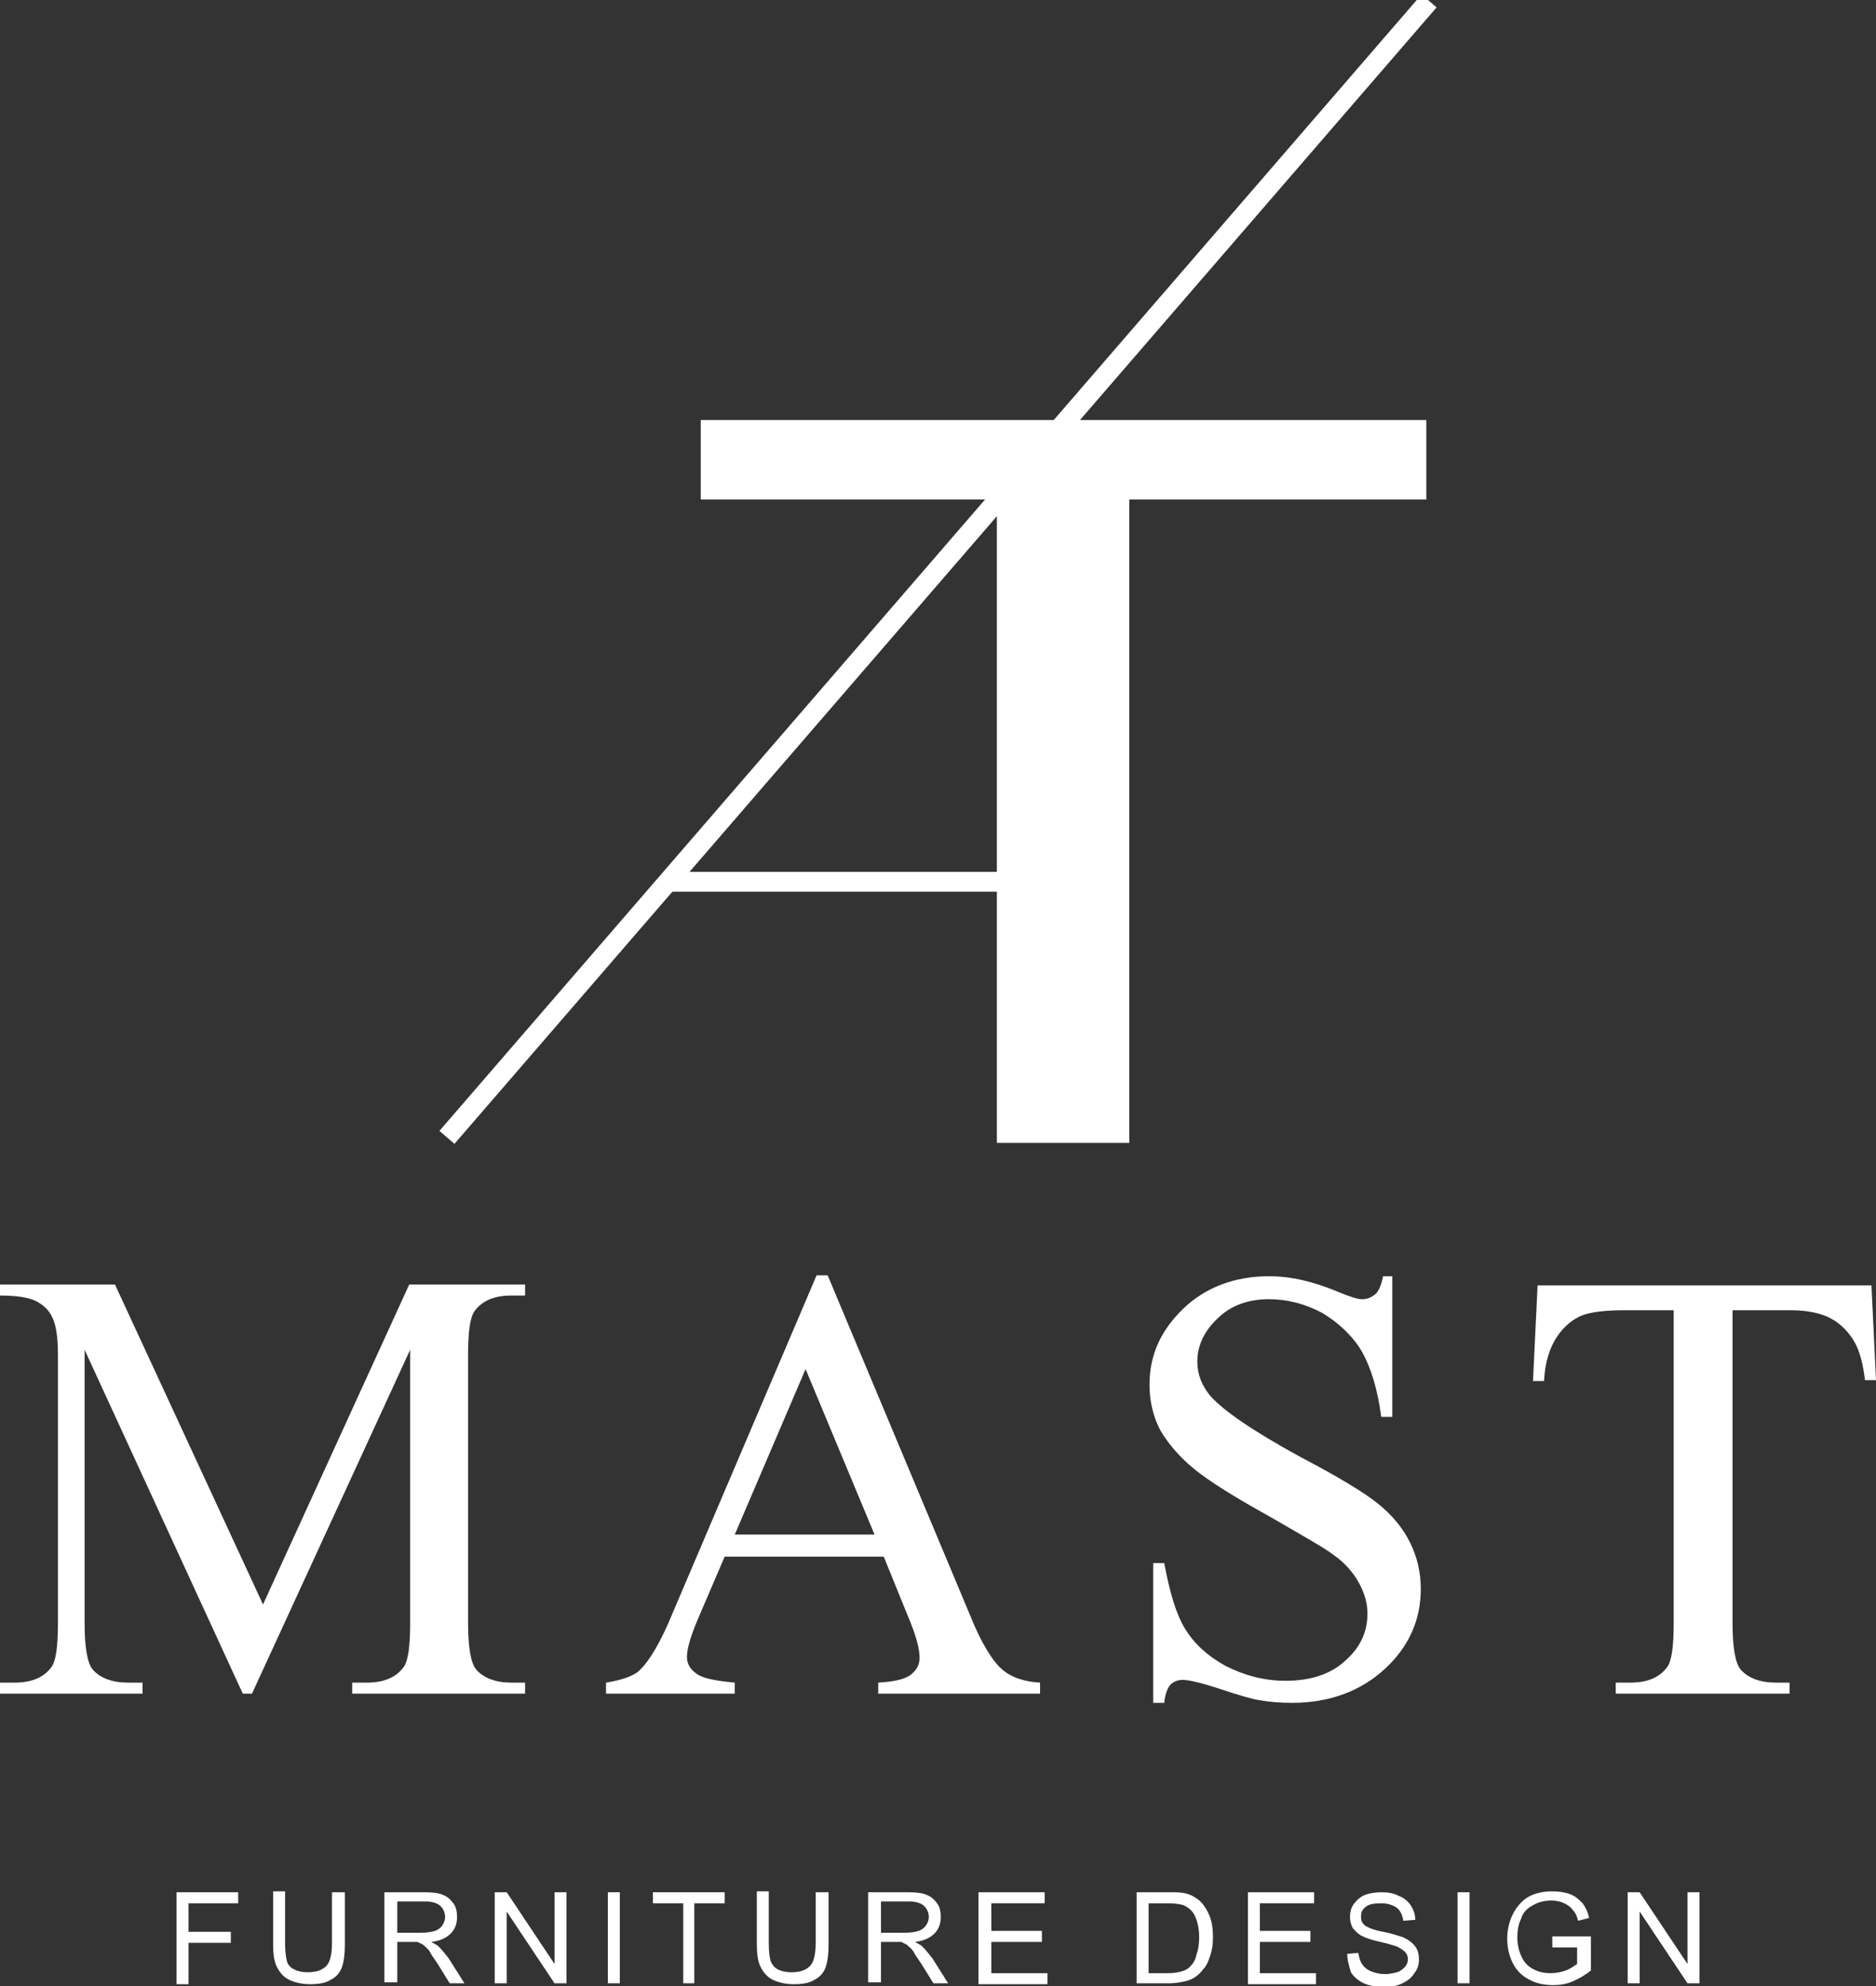
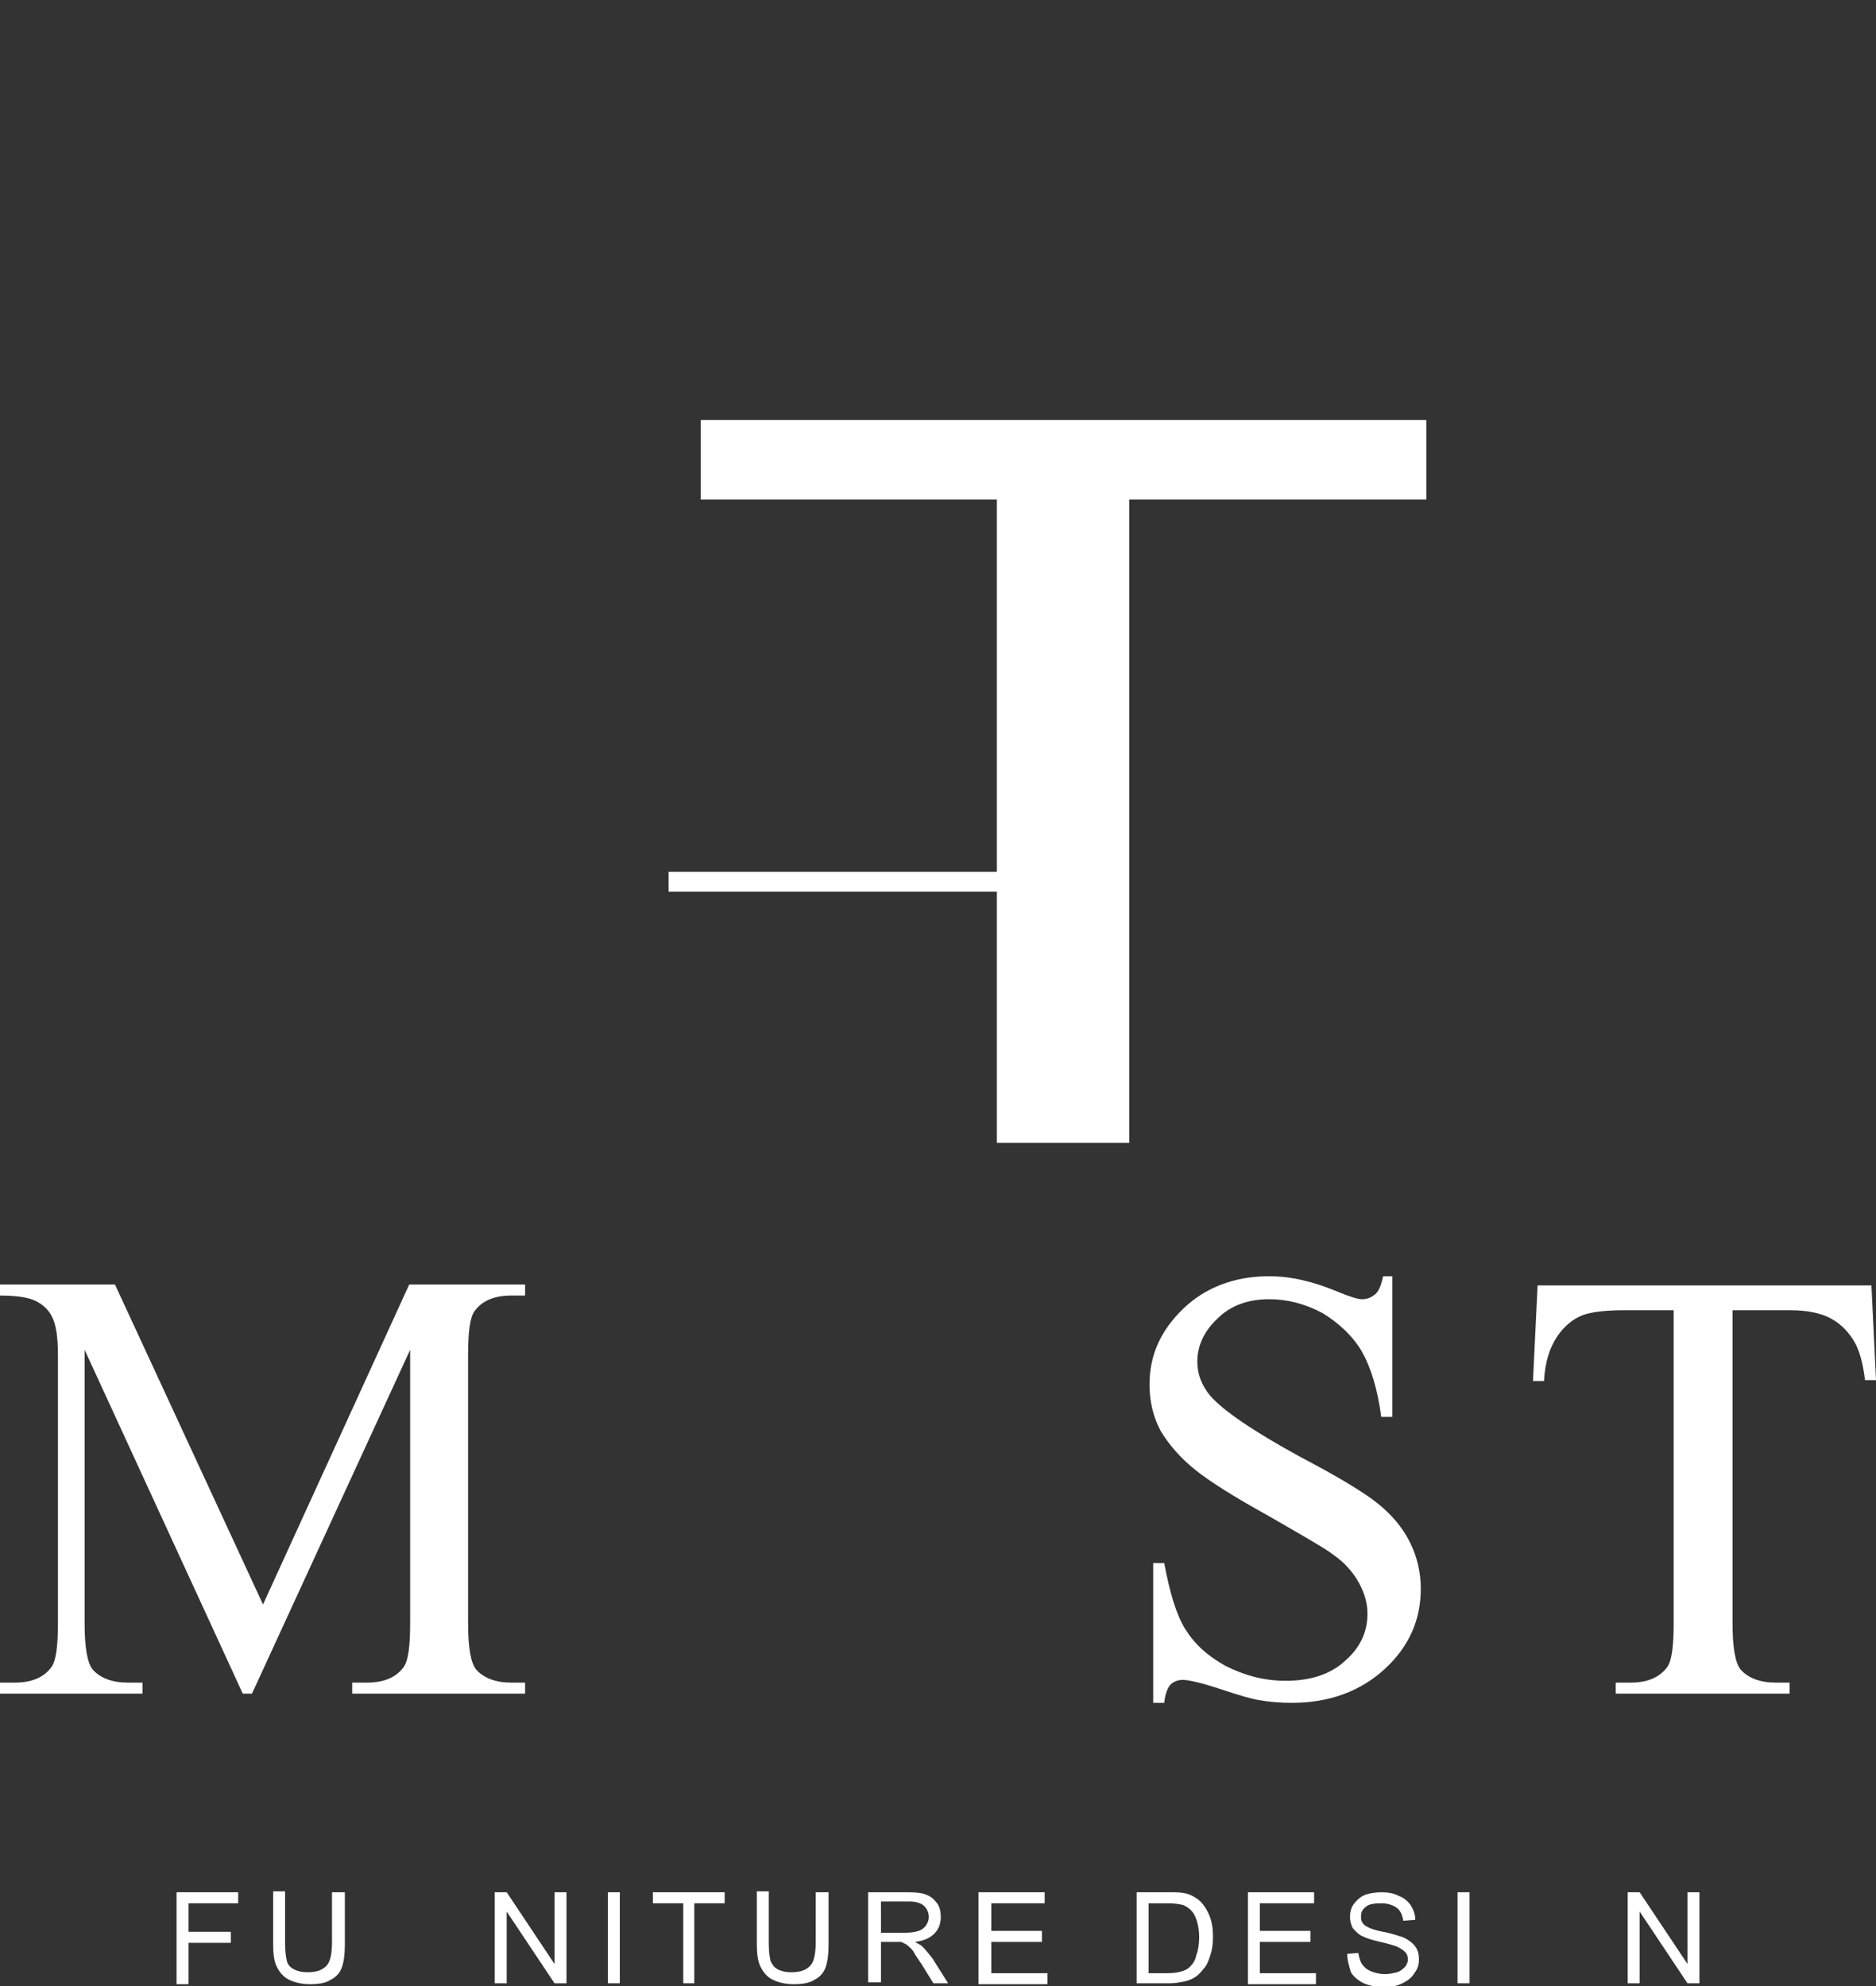
<svg xmlns="http://www.w3.org/2000/svg" version="1.1" id="Layer_1" x="0px" y="0px" viewBox="0 0 204 216" style="enable-background:new 0 0 204 216;" xml:space="preserve">
  <rect x="0" y="0" width="204" height="216" fill="#333333" stroke="none" />
  <style type="text/css">
	.st0{fill:#FFFFFF;}
	.st1{fill:none;stroke:#FFFFFF;stroke-width:2.159;stroke-miterlimit:10;}
	.st2{fill:none;stroke:#FFFFFF;stroke-width:8.638;stroke-miterlimit:10;}
	.st3{fill:none;stroke:#FFFFFF;stroke-width:14.396;stroke-miterlimit:10;}
</style>
  <g>
    <g>
      <path class="st0" d="M26.4,184.2L9.2,146.8v29.7c0,2.7,0.3,4.4,0.9,5.1c0.8,0.9,2.1,1.4,3.8,1.4h1.6v1.2H0V183h1.6    c1.9,0,3.2-0.6,4-1.7c0.5-0.7,0.7-2.3,0.7-4.8v-29.1c0-2-0.2-3.4-0.7-4.3c-0.3-0.6-0.9-1.2-1.7-1.6c-0.8-0.4-2.1-0.6-4-0.6v-1.2    h12.6l16.1,34.8l15.9-34.8h12.6v1.2h-1.5c-1.9,0-3.2,0.6-4,1.7c-0.5,0.7-0.7,2.3-0.7,4.8v29.1c0,2.7,0.3,4.4,0.9,5.1    c0.8,0.9,2.1,1.4,3.8,1.4h1.5v1.2H38.3V183h1.6c1.9,0,3.2-0.6,4-1.7c0.5-0.7,0.7-2.3,0.7-4.8v-29.7l-17.2,37.4H26.4z" />
-       <path class="st0" d="M96.1,169.3H78.8l-3,7c-0.7,1.7-1.1,3-1.1,3.9c0,0.7,0.3,1.3,1,1.8c0.6,0.5,2,0.8,4.2,1v1.2h-14V183    c1.9-0.3,3.1-0.8,3.6-1.3c1.1-1,2.4-3.2,3.7-6.4l15.6-36.6H90l15.5,37c1.2,3,2.4,4.9,3.4,5.8c1,0.9,2.4,1.4,4.2,1.5v1.2H95.5V183    c1.8-0.1,3-0.4,3.6-0.9c0.6-0.5,0.9-1.1,0.9-1.8c0-1-0.4-2.5-1.3-4.6L96.1,169.3z M95.1,166.9l-7.5-18l-7.7,18H95.1z" />
      <path class="st0" d="M151.4,138.7v15.4h-1.2c-0.4-3-1.1-5.3-2.1-7.1c-1-1.7-2.5-3.1-4.3-4.2c-1.9-1-3.8-1.5-5.8-1.5    c-2.3,0-4.2,0.7-5.6,2.1c-1.5,1.4-2.2,3-2.2,4.7c0,1.4,0.5,2.6,1.4,3.7c1.4,1.6,4.6,3.8,9.7,6.6c4.2,2.2,7,3.9,8.5,5.1    c1.5,1.2,2.7,2.6,3.5,4.2c0.8,1.6,1.2,3.3,1.2,5.1c0,3.4-1.3,6.3-3.9,8.7c-2.6,2.4-6,3.7-10.1,3.7c-1.3,0-2.5-0.1-3.6-0.3    c-0.7-0.1-2.1-0.5-4.2-1.2c-2.1-0.7-3.5-1-4.1-1c-0.5,0-1,0.2-1.3,0.5c-0.3,0.3-0.6,1-0.7,2h-1.2V170h1.2c0.6,3.2,1.3,5.6,2.3,7.2    c1,1.6,2.4,2.9,4.4,4c2,1,4.1,1.6,6.5,1.6c2.7,0,4.9-0.7,6.5-2.2c1.6-1.4,2.4-3.1,2.4-5.1c0-1.1-0.3-2.2-0.9-3.3    c-0.6-1.1-1.5-2.2-2.8-3.1c-0.9-0.7-3.2-2-7-4.2c-3.8-2.1-6.5-3.8-8.1-5.1c-1.6-1.3-2.8-2.7-3.7-4.2c-0.8-1.5-1.2-3.2-1.2-5    c0-3.2,1.2-5.9,3.7-8.3c2.4-2.3,5.6-3.5,9.3-3.5c2.4,0,4.9,0.6,7.5,1.7c1.2,0.5,2.1,0.8,2.6,0.8c0.6,0,1-0.2,1.4-0.5    c0.4-0.3,0.7-1,0.9-2H151.4z" />
      <path class="st0" d="M203.5,139.7l0.5,10.4h-1.2c-0.2-1.8-0.6-3.1-1-3.9c-0.7-1.3-1.6-2.2-2.7-2.8c-1.1-0.6-2.6-0.9-4.4-0.9h-6.3    v34c0,2.7,0.3,4.4,0.9,5.1c0.8,0.9,2.1,1.4,3.8,1.4h1.5v1.2h-18.9V183h1.6c1.9,0,3.2-0.6,4-1.7c0.5-0.7,0.7-2.3,0.7-4.8v-34h-5.4    c-2.1,0-3.5,0.2-4.4,0.5c-1.1,0.4-2.1,1.2-2.9,2.4s-1.3,2.8-1.4,4.8h-1.2l0.5-10.4H203.5z" />
    </g>
    <g>
      <path class="st0" d="M19.2,215.7v-9.9h6.7v1.2h-5.4v3.1h4.6v1.2h-4.6v4.5H19.2z" />
      <path class="st0" d="M36.2,205.8h1.3v5.7c0,1-0.1,1.8-0.3,2.4c-0.2,0.6-0.6,1.1-1.2,1.4c-0.6,0.4-1.4,0.5-2.3,0.5    c-0.9,0-1.7-0.2-2.3-0.5c-0.6-0.3-1-0.8-1.3-1.4c-0.3-0.6-0.4-1.4-0.4-2.5v-5.7H31v5.7c0,0.9,0.1,1.5,0.2,1.9s0.4,0.7,0.8,0.9    c0.4,0.2,0.9,0.3,1.4,0.3c1,0,1.6-0.2,2.1-0.7c0.4-0.4,0.6-1.3,0.6-2.5V205.8z" />
-       <path class="st0" d="M41.8,215.7v-9.9h4.4c0.9,0,1.6,0.1,2,0.3c0.5,0.2,0.8,0.5,1.1,0.9c0.3,0.4,0.4,0.9,0.4,1.5    c0,0.7-0.2,1.3-0.7,1.8c-0.5,0.5-1.2,0.8-2.1,0.9c0.3,0.2,0.6,0.3,0.8,0.5c0.4,0.4,0.7,0.8,1.1,1.3l1.7,2.7h-1.6l-1.3-2.1    c-0.4-0.6-0.7-1-0.9-1.4c-0.2-0.3-0.5-0.5-0.7-0.7c-0.2-0.1-0.4-0.2-0.6-0.3c-0.1,0-0.4,0-0.7,0h-1.5v4.4H41.8z M43.1,210.2h2.8    c0.6,0,1.1-0.1,1.4-0.2c0.3-0.1,0.6-0.3,0.8-0.6s0.3-0.6,0.3-0.9c0-0.5-0.2-0.9-0.5-1.2c-0.3-0.3-0.9-0.5-1.6-0.5h-3.1V210.2z" />
      <path class="st0" d="M53.8,215.7v-9.9h1.3l5.2,7.8v-7.8h1.3v9.9h-1.3l-5.2-7.8v7.8H53.8z" />
      <path class="st0" d="M66.1,215.7v-9.9h1.3v9.9H66.1z" />
      <path class="st0" d="M74.3,215.7V207H71v-1.2h7.8v1.2h-3.3v8.7H74.3z" />
      <path class="st0" d="M88.8,205.8h1.3v5.7c0,1-0.1,1.8-0.3,2.4c-0.2,0.6-0.6,1.1-1.2,1.4c-0.6,0.4-1.4,0.5-2.3,0.5    c-0.9,0-1.7-0.2-2.3-0.5c-0.6-0.3-1-0.8-1.3-1.4c-0.3-0.6-0.4-1.4-0.4-2.5v-5.7h1.3v5.7c0,0.9,0.1,1.5,0.2,1.9    c0.2,0.4,0.4,0.7,0.8,0.9c0.4,0.2,0.9,0.3,1.4,0.3c1,0,1.6-0.2,2.1-0.7c0.4-0.4,0.6-1.3,0.6-2.5V205.8z" />
      <path class="st0" d="M94.4,215.7v-9.9h4.4c0.9,0,1.6,0.1,2,0.3c0.5,0.2,0.8,0.5,1.1,0.9c0.3,0.4,0.4,0.9,0.4,1.5    c0,0.7-0.2,1.3-0.7,1.8s-1.2,0.8-2.1,0.9c0.3,0.2,0.6,0.3,0.8,0.5c0.4,0.4,0.7,0.8,1.1,1.3l1.7,2.7h-1.6l-1.3-2.1    c-0.4-0.6-0.7-1-0.9-1.4c-0.2-0.3-0.5-0.5-0.7-0.7c-0.2-0.1-0.4-0.2-0.6-0.3c-0.1,0-0.4,0-0.7,0h-1.5v4.4H94.4z M95.7,210.2h2.8    c0.6,0,1.1-0.1,1.4-0.2c0.3-0.1,0.6-0.3,0.8-0.6s0.3-0.6,0.3-0.9c0-0.5-0.2-0.9-0.5-1.2c-0.3-0.3-0.9-0.5-1.6-0.5h-3.1V210.2z" />
      <path class="st0" d="M106.4,215.7v-9.9h7.2v1.2h-5.8v3h5.5v1.2h-5.5v3.4h6.1v1.2H106.4z" />
      <path class="st0" d="M123.6,215.7v-9.9h3.4c0.8,0,1.4,0,1.8,0.1c0.6,0.1,1.1,0.4,1.5,0.7c0.5,0.4,0.9,1,1.2,1.7    c0.3,0.7,0.4,1.5,0.4,2.4c0,0.8-0.1,1.4-0.3,2c-0.2,0.6-0.4,1.1-0.7,1.4c-0.3,0.4-0.6,0.7-0.9,0.9c-0.3,0.2-0.7,0.4-1.2,0.5    s-1,0.2-1.6,0.2H123.6z M124.9,214.6h2.1c0.7,0,1.2-0.1,1.5-0.2c0.4-0.1,0.7-0.3,0.9-0.5c0.3-0.3,0.6-0.7,0.7-1.3    c0.2-0.5,0.3-1.2,0.3-1.9c0-1-0.2-1.8-0.5-2.4c-0.3-0.6-0.8-0.9-1.2-1.1c-0.4-0.1-0.9-0.2-1.7-0.2h-2.1V214.6z" />
      <path class="st0" d="M135.7,215.7v-9.9h7.2v1.2H137v3h5.5v1.2H137v3.4h6.1v1.2H135.7z" />
      <path class="st0" d="M146.5,212.5l1.2-0.1c0.1,0.5,0.2,0.9,0.4,1.2s0.5,0.6,1,0.8c0.5,0.2,1,0.3,1.5,0.3c0.5,0,0.9-0.1,1.3-0.2    c0.4-0.1,0.7-0.4,0.9-0.6c0.2-0.3,0.3-0.5,0.3-0.8c0-0.3-0.1-0.6-0.3-0.8c-0.2-0.2-0.5-0.4-0.9-0.6c-0.3-0.1-0.9-0.3-1.8-0.5    c-0.9-0.2-1.5-0.4-1.9-0.6c-0.5-0.2-0.8-0.6-1.1-0.9c-0.2-0.4-0.3-0.8-0.3-1.2c0-0.5,0.1-1,0.4-1.4c0.3-0.4,0.7-0.8,1.2-1    c0.5-0.2,1.2-0.3,1.8-0.3c0.7,0,1.4,0.1,1.9,0.4c0.6,0.2,1,0.6,1.3,1c0.3,0.5,0.5,1,0.5,1.6l-1.3,0.1c-0.1-0.6-0.3-1.1-0.7-1.4    c-0.4-0.3-1-0.5-1.7-0.5c-0.8,0-1.4,0.1-1.7,0.4c-0.4,0.3-0.5,0.6-0.5,1.1c0,0.4,0.1,0.6,0.4,0.9c0.3,0.2,0.9,0.5,2,0.7    c1.1,0.2,1.8,0.5,2.2,0.6c0.6,0.3,1,0.6,1.3,1s0.4,0.9,0.4,1.4c0,0.5-0.1,1-0.5,1.5c-0.3,0.5-0.7,0.8-1.3,1.1    c-0.6,0.3-1.2,0.4-1.9,0.4c-0.9,0-1.6-0.1-2.3-0.4c-0.6-0.3-1.1-0.7-1.4-1.2C146.7,213.8,146.5,213.2,146.5,212.5z" />
      <path class="st0" d="M158.5,215.7v-9.9h1.3v9.9H158.5z" />
-       <path class="st0" d="M168.8,211.8v-1.2l4.2,0v3.7c-0.6,0.5-1.3,0.9-2,1.2c-0.7,0.3-1.4,0.4-2.1,0.4c-1,0-1.9-0.2-2.6-0.6    c-0.8-0.4-1.4-1-1.8-1.8s-0.6-1.7-0.6-2.6c0-1,0.2-1.9,0.6-2.7s1-1.5,1.7-1.9s1.6-0.6,2.6-0.6c0.7,0,1.4,0.1,1.9,0.3    c0.6,0.2,1,0.6,1.4,1c0.3,0.4,0.6,1,0.7,1.6l-1.2,0.3c-0.1-0.5-0.3-0.9-0.6-1.2c-0.2-0.3-0.5-0.5-0.9-0.7    c-0.4-0.2-0.9-0.3-1.4-0.3c-0.6,0-1.1,0.1-1.6,0.3c-0.4,0.2-0.8,0.4-1.1,0.7c-0.3,0.3-0.5,0.6-0.6,1c-0.3,0.6-0.4,1.3-0.4,2    c0,0.9,0.2,1.6,0.5,2.2c0.3,0.6,0.7,1,1.3,1.3c0.6,0.3,1.2,0.4,1.8,0.4c0.6,0,1.1-0.1,1.7-0.3c0.5-0.2,0.9-0.5,1.2-0.7v-1.8H168.8    z" />
      <path class="st0" d="M177,215.7v-9.9h1.3l5.2,7.8v-7.8h1.3v9.9h-1.3l-5.2-7.8v7.8H177z" />
    </g>
    <g>
-       <line class="st1" x1="48.6" y1="123.7" x2="155.4" y2="0.1" />
      <line class="st2" x1="76.2" y1="50" x2="155.1" y2="50" />
      <line class="st1" x1="72.7" y1="95.9" x2="114" y2="95.9" />
      <line class="st3" x1="115.6" y1="48.7" x2="115.6" y2="124.3" />
    </g>
  </g>
</svg>